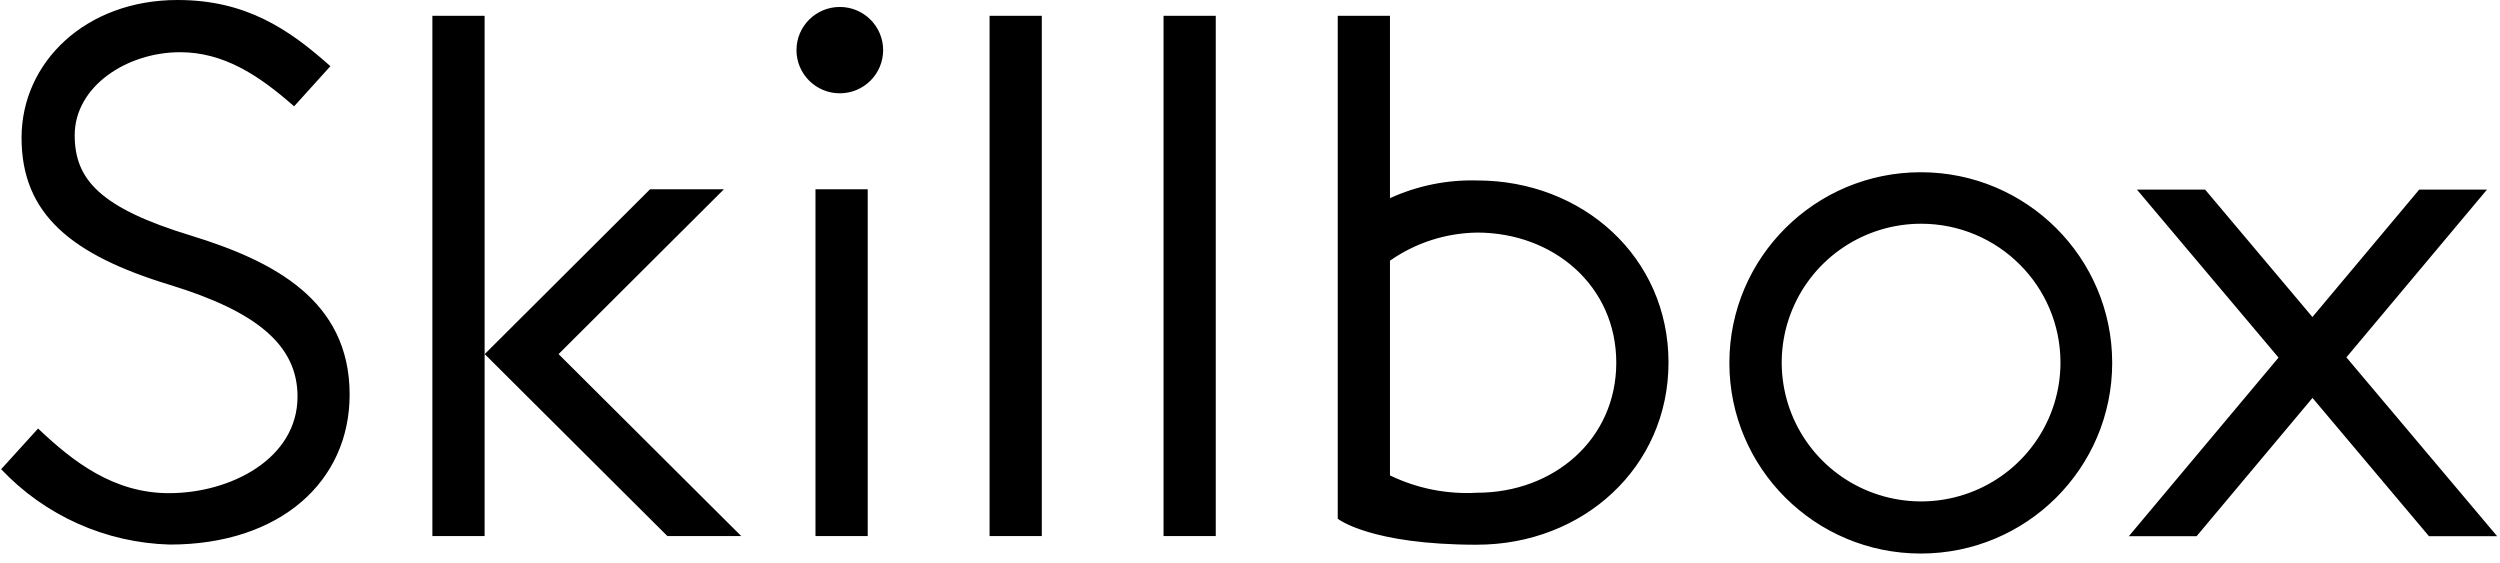
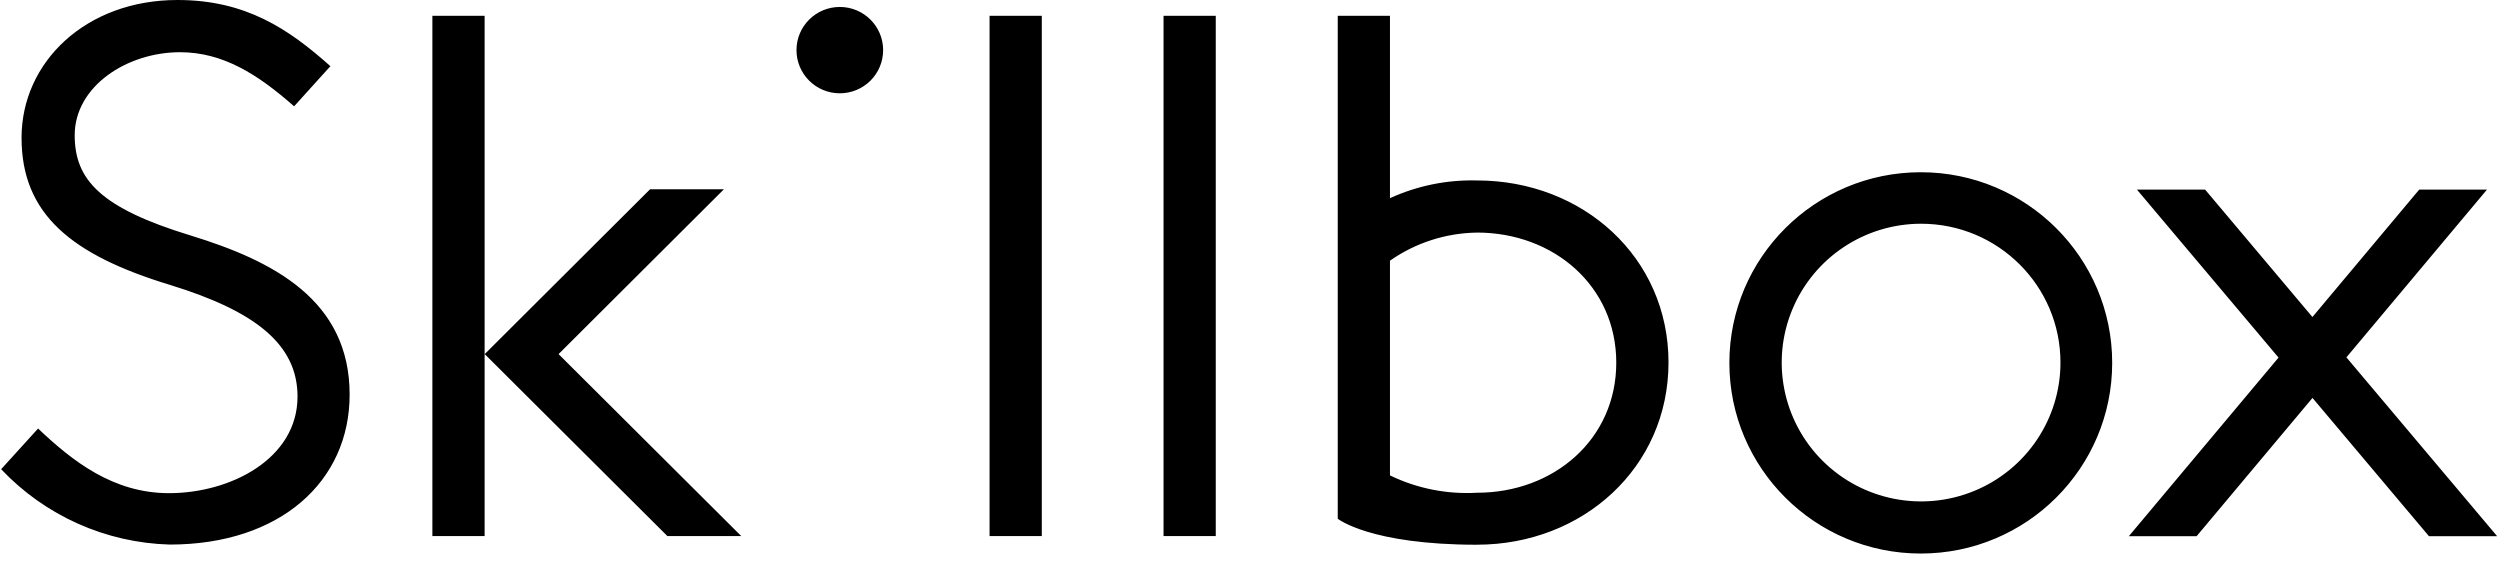
<svg xmlns="http://www.w3.org/2000/svg" width="271" height="61" viewBox="0 0 271 61" fill="none">
-   <path fill-rule="evenodd" clip-rule="evenodd" d="M37.9 42.772C37.9 52.196 30.365 59.031 18.397 59.031C11.458 58.839 4.881 55.899 0.125 50.862L4.128 46.452C7.874 50.005 12.282 53.459 18.318 53.459C25.023 53.459 32.252 49.713 32.252 42.987C32.252 37.401 27.796 33.758 18.43 30.885C7.757 27.636 2.336 23.226 2.336 14.936C2.336 6.732 9.307 0 19.238 0C26.656 0 31.297 3.149 35.815 7.173L31.88 11.525C27.919 8.03 24.145 5.66 19.513 5.66C13.768 5.66 8.097 9.35 8.097 14.662C8.097 19.476 10.874 22.541 20.678 25.531C29.657 28.285 37.9 32.553 37.9 42.769V42.772ZM86.339 5.434C86.339 8.019 88.442 10.114 91.035 10.114C92.281 10.115 93.476 9.622 94.357 8.744C95.238 7.866 95.733 6.675 95.732 5.434C95.732 2.849 93.629 0.754 91.035 0.754C88.442 0.754 86.339 2.849 86.339 5.434ZM107.269 1.714H112.931V58.106H107.269V1.714ZM131.789 1.714H126.128V58.106H131.789V1.714ZM145.011 56.229C145.011 56.229 148.496 59.049 160.108 59.049L160.101 59.046C171.563 59.046 180.866 50.696 180.866 39.287C180.866 27.879 171.57 19.561 160.108 19.561C156.856 19.474 153.628 20.132 150.672 21.483V1.714H145.011V56.229ZM187.464 39.336C187.463 50.749 196.752 60.003 208.21 60.004C219.67 60.004 228.96 50.752 228.962 39.337C228.962 27.924 219.672 18.671 208.214 18.67C196.755 18.67 187.465 27.922 187.464 39.336ZM263.299 58.122H270.689L254.35 38.737L269.587 20.556H262.239L250.667 34.364L239.037 20.556H231.647L246.993 38.762L230.768 58.122H238.114L250.674 43.135L263.299 58.122ZM208.249 24.253C202.138 24.252 196.628 27.919 194.289 33.543C191.95 39.167 193.242 45.641 197.563 49.945C201.885 54.25 208.384 55.537 214.029 53.207C219.675 50.877 223.356 45.388 223.355 39.301C223.354 30.991 216.591 24.254 208.249 24.253ZM160.108 25.213C156.727 25.26 153.439 26.321 150.672 28.258V51.533C153.604 52.953 156.853 53.6 160.108 53.413C168.443 53.413 175.204 47.611 175.204 39.313C175.204 31.015 168.436 25.21 160.101 25.21L160.108 25.213ZM72.347 58.111L52.544 38.384L70.471 20.514H78.476L60.549 38.384L80.352 58.111H72.347ZM46.87 1.714V58.106H52.532V1.714H46.87ZM88.398 58.111H94.06V20.514H88.398V58.111Z" fill="black" />
+   <path fill-rule="evenodd" clip-rule="evenodd" d="M37.9 42.772C37.9 52.196 30.365 59.031 18.397 59.031C11.458 58.839 4.881 55.899 0.125 50.862L4.128 46.452C7.874 50.005 12.282 53.459 18.318 53.459C25.023 53.459 32.252 49.713 32.252 42.987C32.252 37.401 27.796 33.758 18.43 30.885C7.757 27.636 2.336 23.226 2.336 14.936C2.336 6.732 9.307 0 19.238 0C26.656 0 31.297 3.149 35.815 7.173L31.88 11.525C27.919 8.03 24.145 5.66 19.513 5.66C13.768 5.66 8.097 9.35 8.097 14.662C8.097 19.476 10.874 22.541 20.678 25.531C29.657 28.285 37.9 32.553 37.9 42.769V42.772ZM86.339 5.434C86.339 8.019 88.442 10.114 91.035 10.114C92.281 10.115 93.476 9.622 94.357 8.744C95.238 7.866 95.733 6.675 95.732 5.434C95.732 2.849 93.629 0.754 91.035 0.754C88.442 0.754 86.339 2.849 86.339 5.434ZM107.269 1.714H112.931V58.106H107.269V1.714ZM131.789 1.714H126.128V58.106H131.789V1.714ZM145.011 56.229C145.011 56.229 148.496 59.049 160.108 59.049L160.101 59.046C171.563 59.046 180.866 50.696 180.866 39.287C180.866 27.879 171.57 19.561 160.108 19.561C156.856 19.474 153.628 20.132 150.672 21.483V1.714H145.011V56.229ZM187.464 39.336C187.463 50.749 196.752 60.003 208.21 60.004C219.67 60.004 228.96 50.752 228.962 39.337C228.962 27.924 219.672 18.671 208.214 18.67C196.755 18.67 187.465 27.922 187.464 39.336ZM263.299 58.122H270.689L254.35 38.737L269.587 20.556H262.239L250.667 34.364L239.037 20.556H231.647L246.993 38.762L230.768 58.122H238.114L250.674 43.135L263.299 58.122ZM208.249 24.253C202.138 24.252 196.628 27.919 194.289 33.543C191.95 39.167 193.242 45.641 197.563 49.945C201.885 54.25 208.384 55.537 214.029 53.207C219.675 50.877 223.356 45.388 223.355 39.301C223.354 30.991 216.591 24.254 208.249 24.253ZM160.108 25.213C156.727 25.26 153.439 26.321 150.672 28.258V51.533C153.604 52.953 156.853 53.6 160.108 53.413C168.443 53.413 175.204 47.611 175.204 39.313C175.204 31.015 168.436 25.21 160.101 25.21L160.108 25.213ZM72.347 58.111L52.544 38.384L70.471 20.514H78.476L60.549 38.384L80.352 58.111H72.347ZM46.87 1.714V58.106H52.532V1.714H46.87ZM88.398 58.111H94.06V20.514V58.111Z" fill="black" />
</svg>